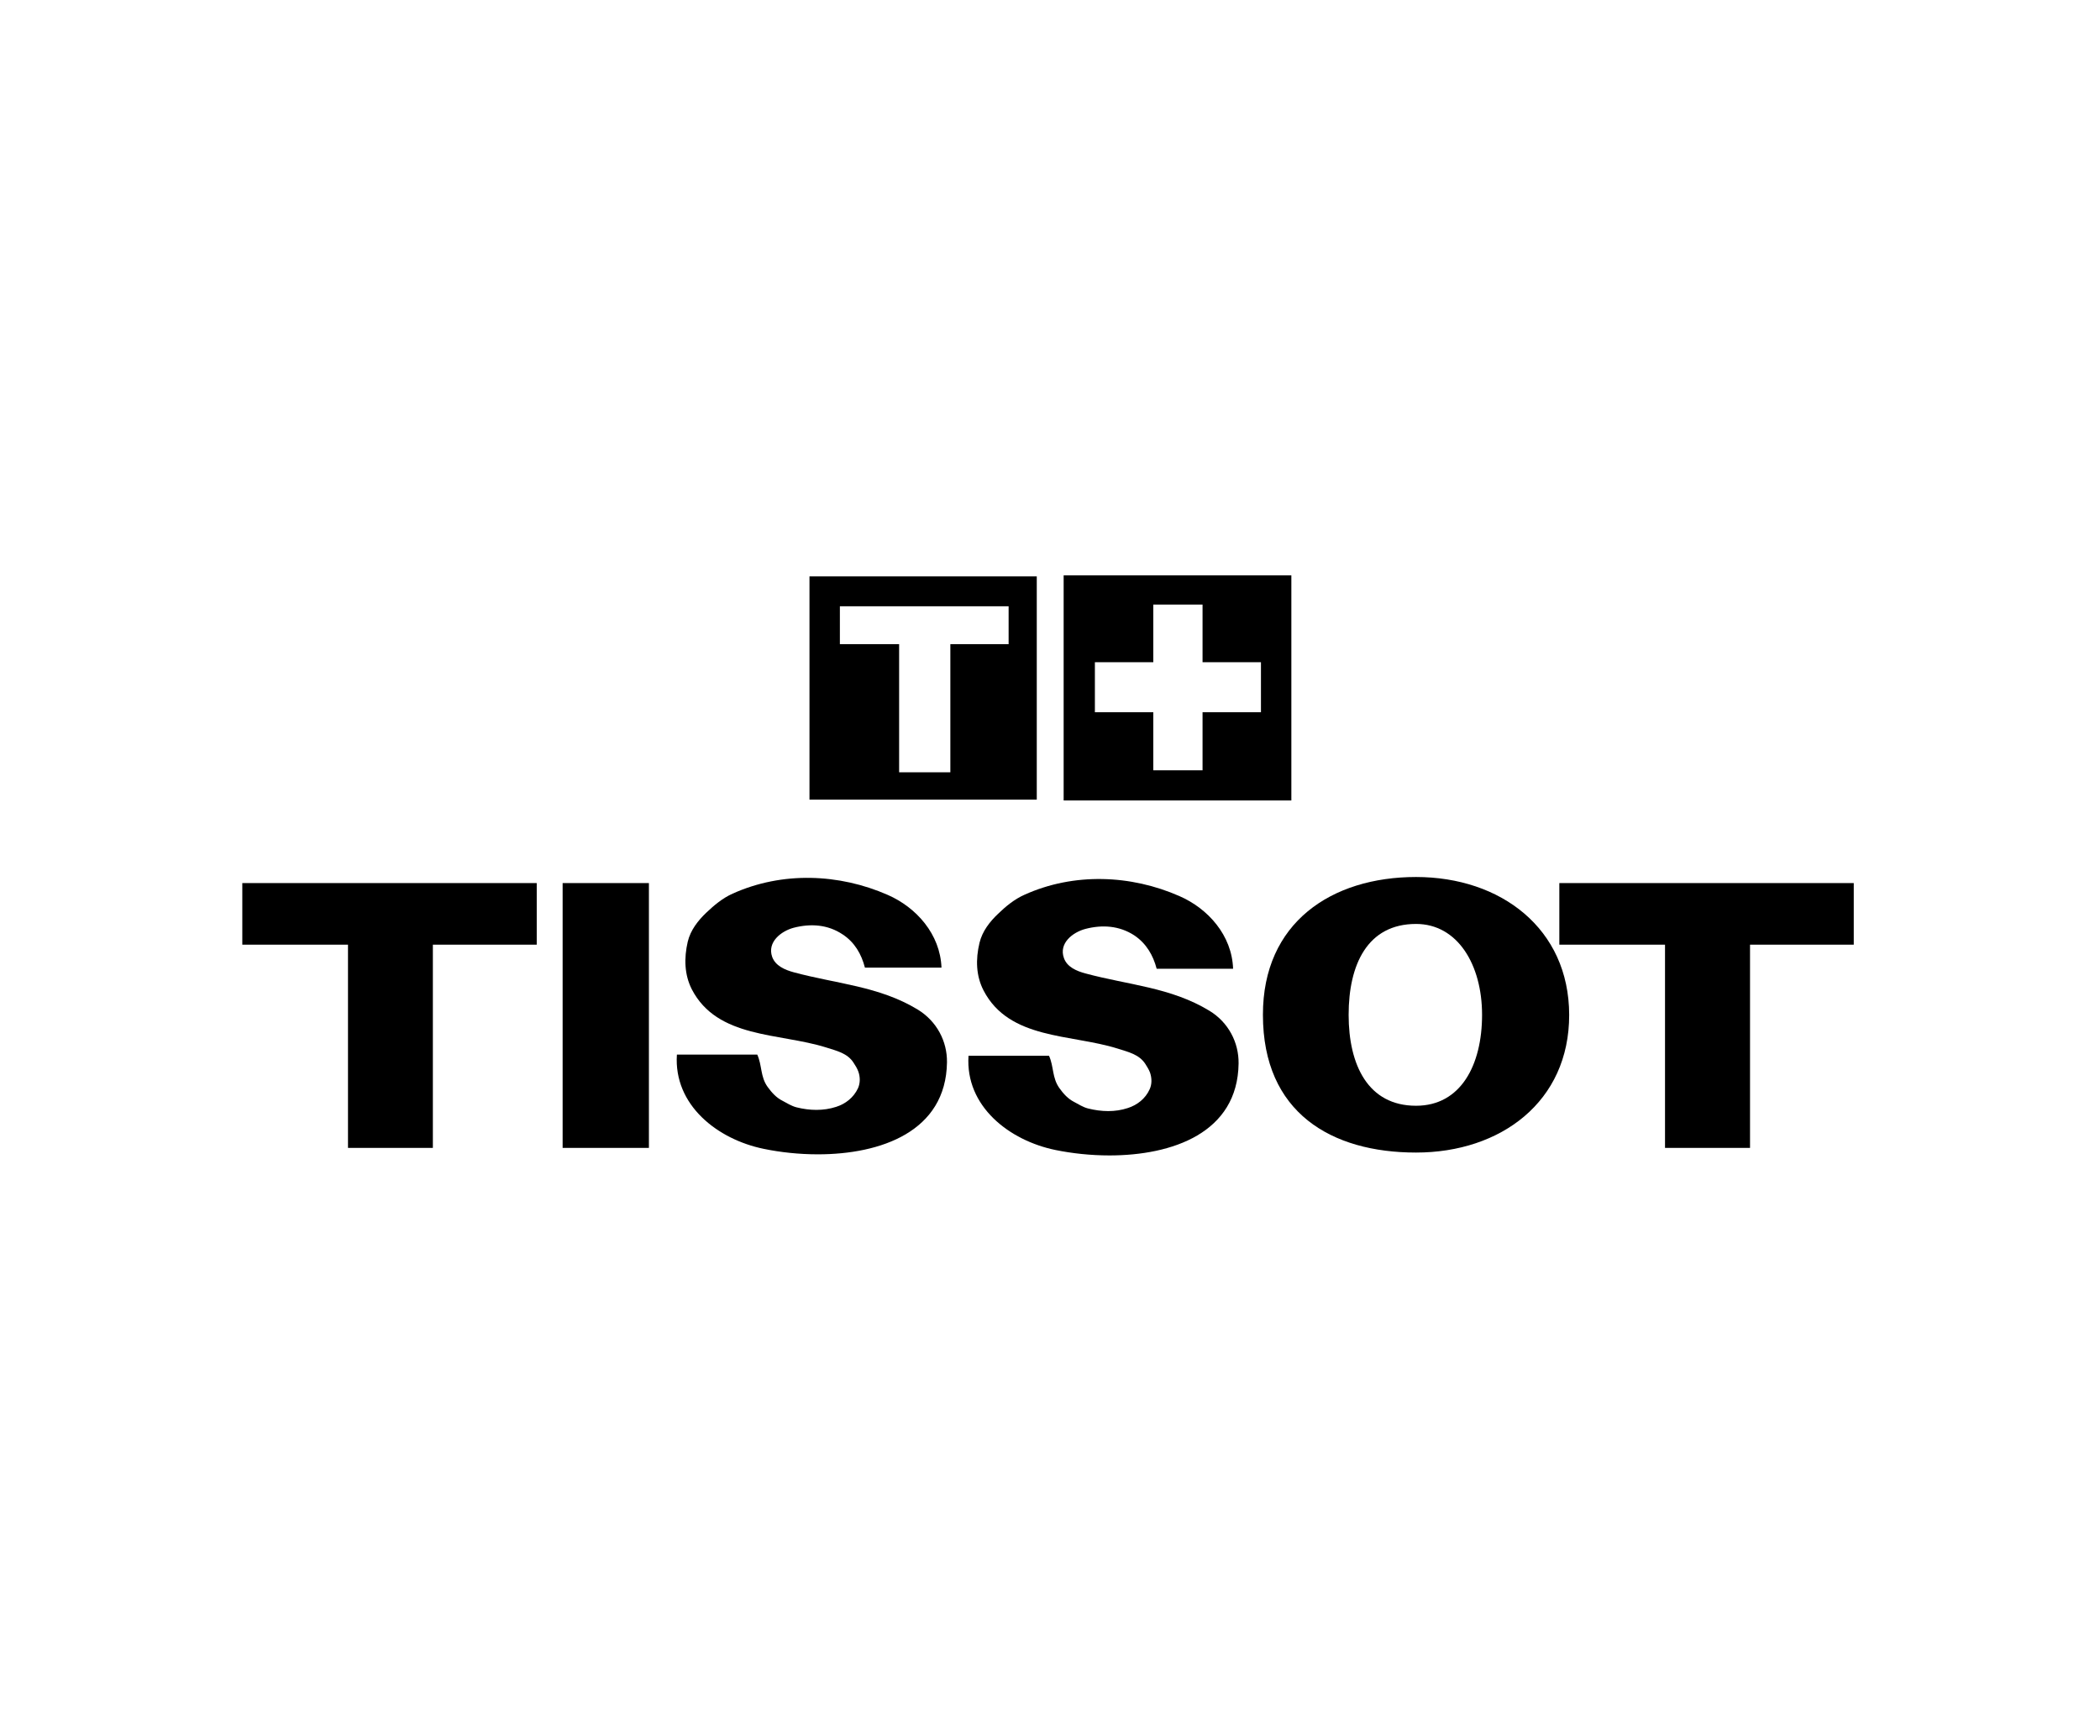
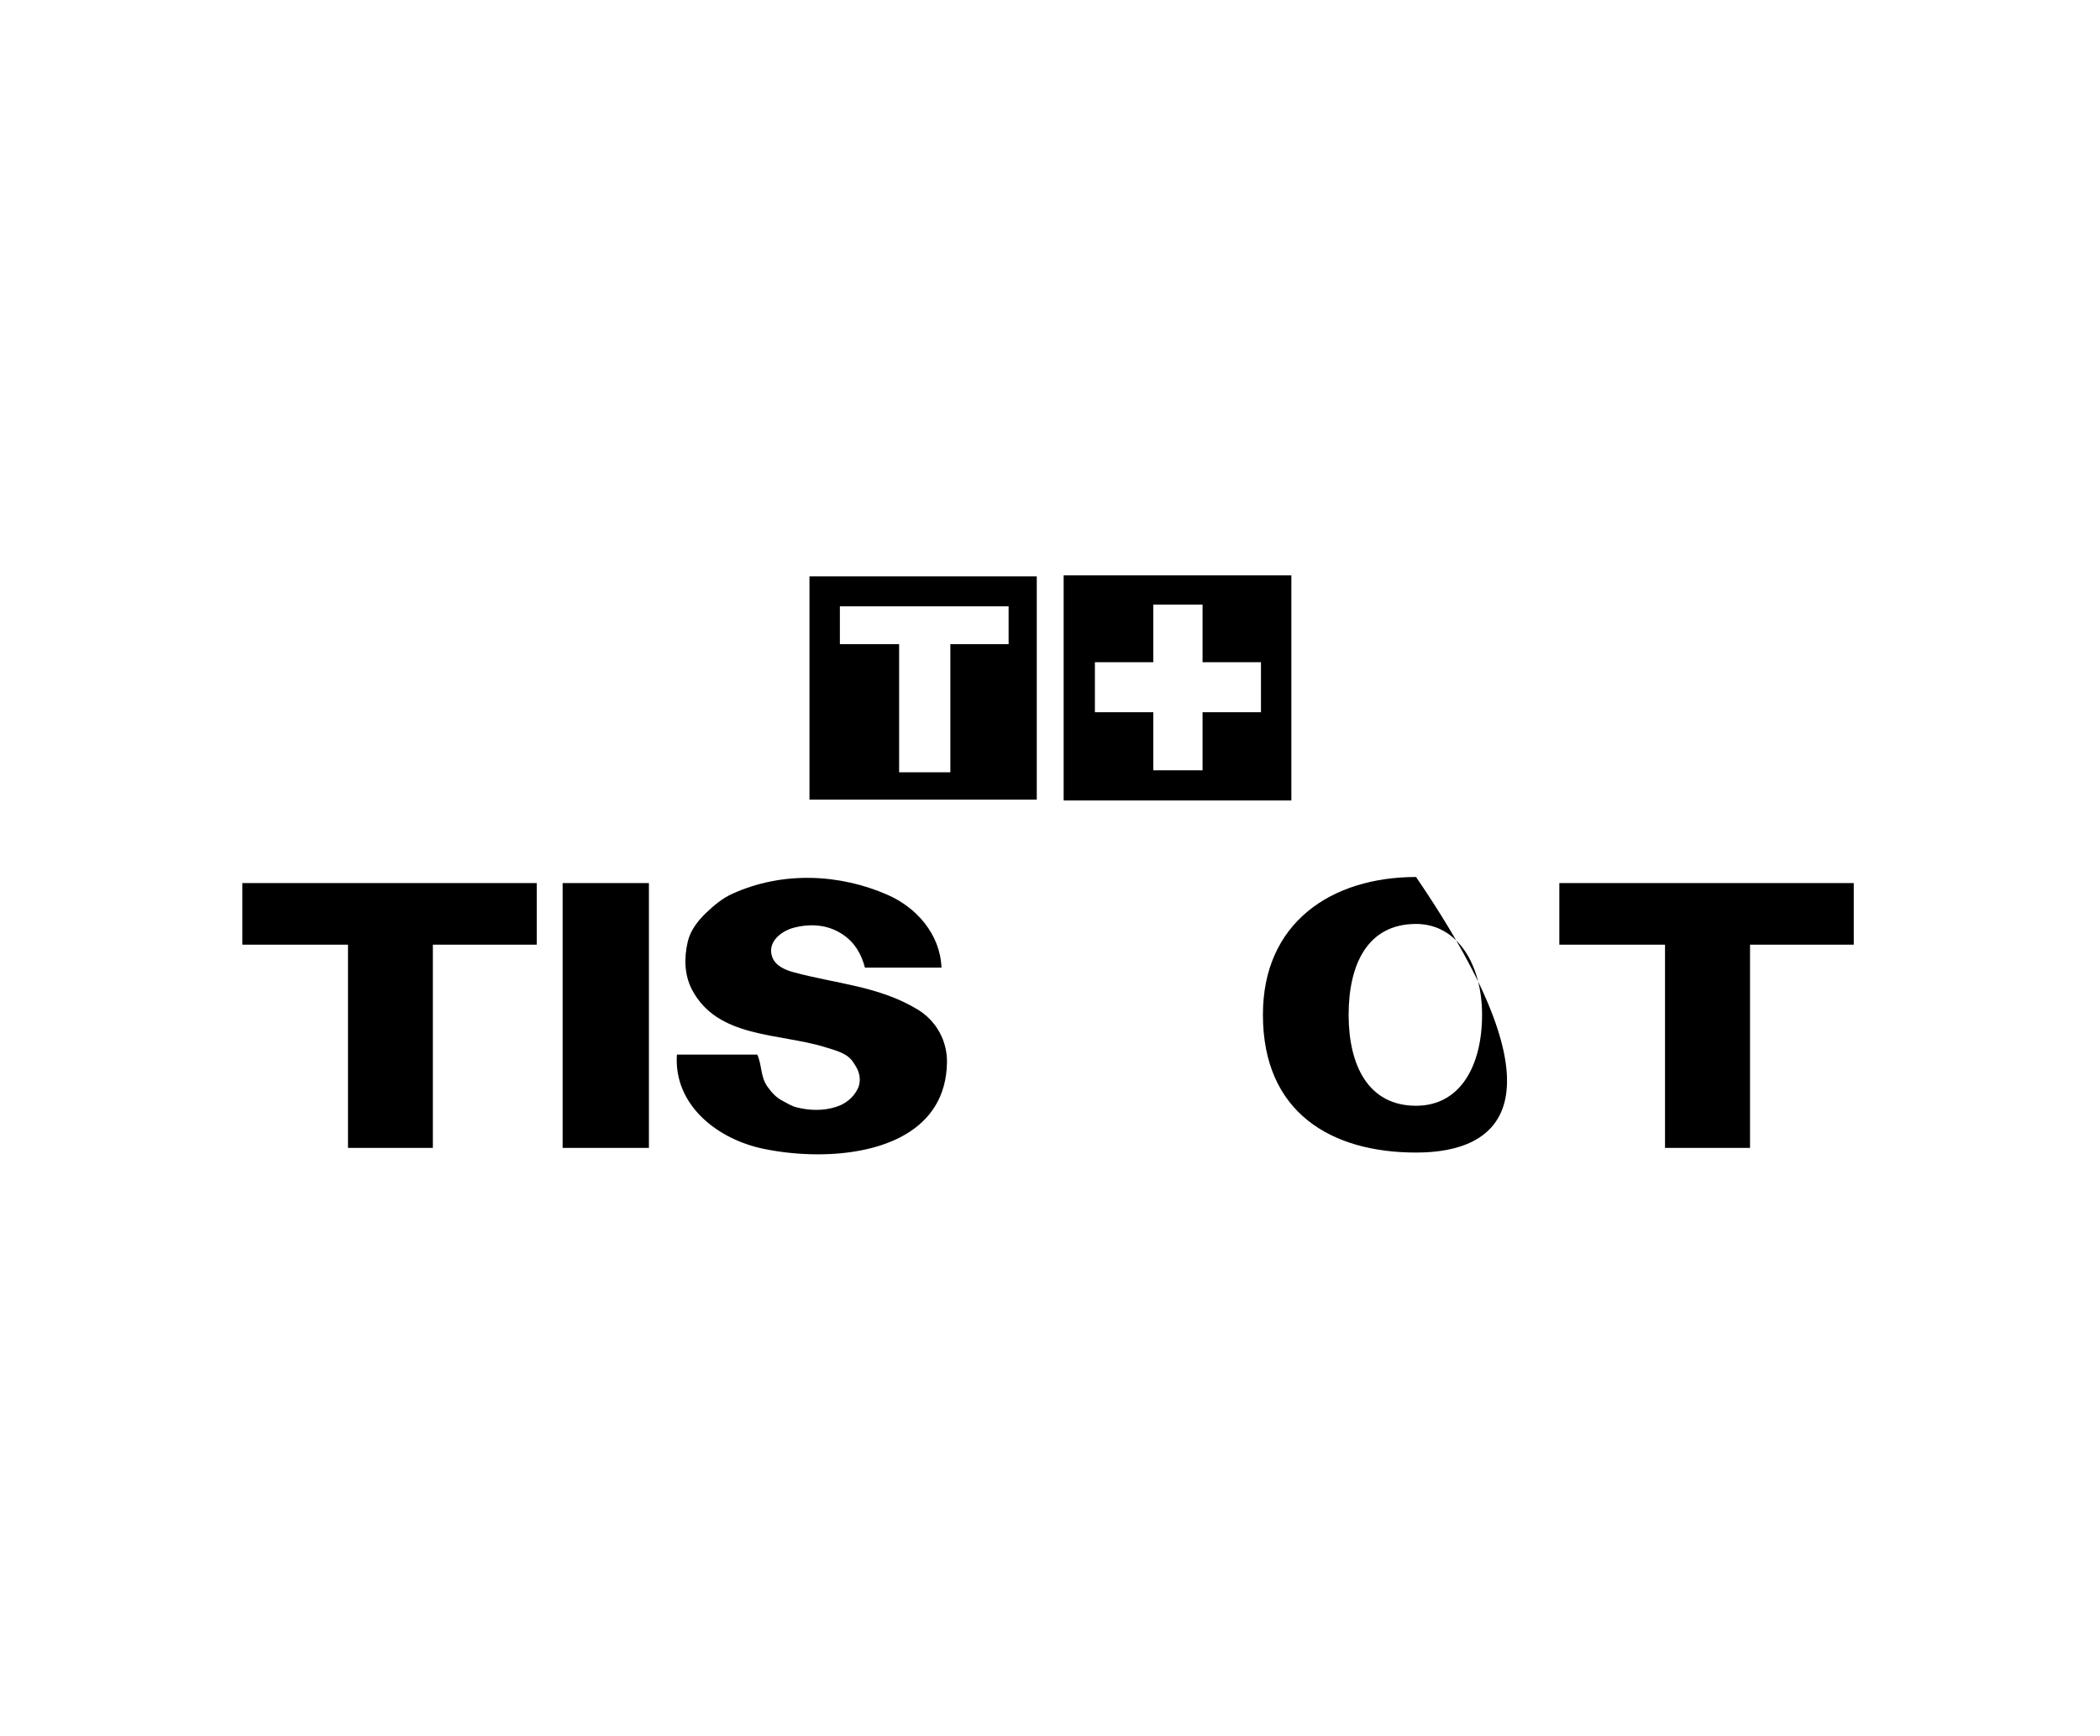
<svg xmlns="http://www.w3.org/2000/svg" width="208" height="172" viewBox="0 0 208 172" fill="none">
  <path d="M34.468 113.715V93.582H24V87.481H53.162V93.582H42.874V113.715H34.468Z" fill="black" />
  <path d="M55.727 87.481H64.273V113.715H55.727V87.481Z" fill="black" />
  <path d="M164.916 113.715V93.582H154.448V87.481H183.61V93.582H173.336V113.715H164.916Z" fill="black" />
-   <path d="M125.09 100.534C125.076 91.403 131.879 86.879 140.256 86.879C148.635 86.879 155.409 91.975 155.423 100.534C155.437 109.148 148.635 114.176 140.256 114.176C131.879 114.176 125.09 110.238 125.09 100.534ZM133.579 100.534C133.579 105.505 135.503 109.54 140.256 109.54C144.689 109.54 146.795 105.505 146.795 100.534C146.795 95.564 144.369 91.529 140.256 91.529C135.433 91.529 133.579 95.564 133.579 100.534Z" fill="black" />
-   <path d="M104.557 113.926C99.972 112.991 95.594 109.598 95.929 104.586H103.902C104.39 105.661 104.195 106.764 104.933 107.797C105.338 108.369 105.799 108.859 106.37 109.151C106.829 109.389 107.262 109.682 107.764 109.808C109.087 110.142 110.453 110.184 111.708 109.766C112.628 109.473 113.451 108.844 113.869 107.909C114.106 107.405 114.092 106.806 113.911 106.262C113.799 105.954 113.605 105.661 113.451 105.409C112.838 104.446 111.736 104.209 110.691 103.874C106.063 102.421 99.957 103.008 97.42 98.121C96.668 96.669 96.625 95.036 97.017 93.402C97.294 92.244 98.047 91.294 98.856 90.526C99.609 89.8 100.459 89.088 101.463 88.641C106.37 86.421 112.016 86.659 116.81 88.766C119.668 90.01 122.023 92.662 122.135 95.971H114.566C114.217 94.631 113.535 93.458 112.35 92.662C110.872 91.698 109.185 91.587 107.513 92.02C106.244 92.355 104.851 93.443 105.38 94.91C105.686 95.79 106.621 96.194 107.513 96.432C111.736 97.577 115.96 97.8 119.793 100.132C121.675 101.277 122.707 103.274 122.679 105.353C122.593 112.231 116.108 114.46 109.89 114.461C108.029 114.461 106.192 114.26 104.557 113.926Z" fill="black" />
+   <path d="M125.09 100.534C125.076 91.403 131.879 86.879 140.256 86.879C155.437 109.148 148.635 114.176 140.256 114.176C131.879 114.176 125.09 110.238 125.09 100.534ZM133.579 100.534C133.579 105.505 135.503 109.54 140.256 109.54C144.689 109.54 146.795 105.505 146.795 100.534C146.795 95.564 144.369 91.529 140.256 91.529C135.433 91.529 133.579 95.564 133.579 100.534Z" fill="black" />
  <path d="M75.66 113.812C71.075 112.877 66.711 109.483 67.045 104.472H75.005C75.493 105.546 75.298 106.663 76.037 107.682C76.455 108.255 76.901 108.743 77.487 109.037C77.933 109.275 78.365 109.554 78.88 109.693C80.204 110.027 81.557 110.056 82.812 109.651C83.745 109.357 84.554 108.729 84.986 107.795C85.209 107.291 85.209 106.691 85.014 106.147C84.903 105.84 84.721 105.546 84.554 105.295C83.955 104.331 82.853 104.094 81.807 103.759C77.166 102.307 71.06 102.893 68.523 98.007C67.785 96.555 67.742 94.92 68.119 93.287C68.398 92.129 69.151 91.18 69.958 90.411C70.725 89.685 71.562 88.974 72.566 88.527C77.487 86.306 83.132 86.544 87.927 88.652C90.771 89.895 93.126 92.548 93.252 95.856H85.669C85.321 94.516 84.652 93.343 83.453 92.561C81.989 91.584 80.303 91.472 78.615 91.905C77.361 92.241 75.967 93.329 76.483 94.795C76.803 95.675 77.738 96.08 78.615 96.317C82.84 97.463 87.076 97.686 90.91 100.017C92.793 101.176 93.824 103.158 93.796 105.239C93.699 112.112 87.219 114.352 81.003 114.352C79.138 114.352 77.298 114.15 75.66 113.812Z" fill="black" />
  <path d="M80.177 57.099H102.69V79.215H80.177V57.099ZM83.188 63.815H89.056V76.506H94.13V63.815H99.901V60.059H83.188V63.815Z" fill="black" />
  <path d="M105.352 56.999H127.906V79.297H105.352V56.999ZM108.446 70.557H114.231V76.309H119.11V70.557H124.895V65.601H119.11V59.89H114.231V65.601H108.446V70.557Z" fill="black" />
</svg>